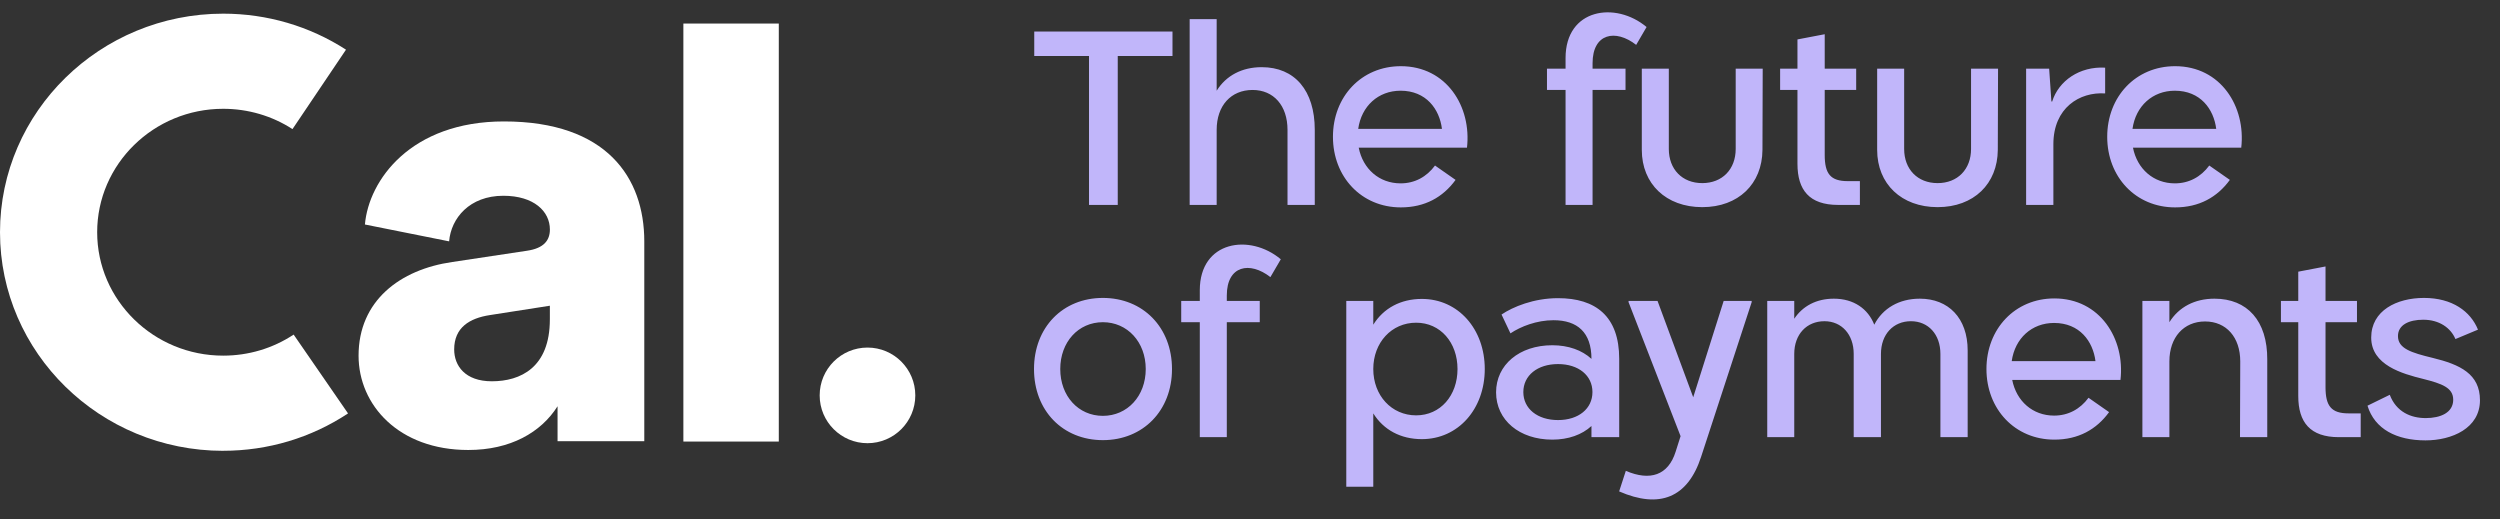
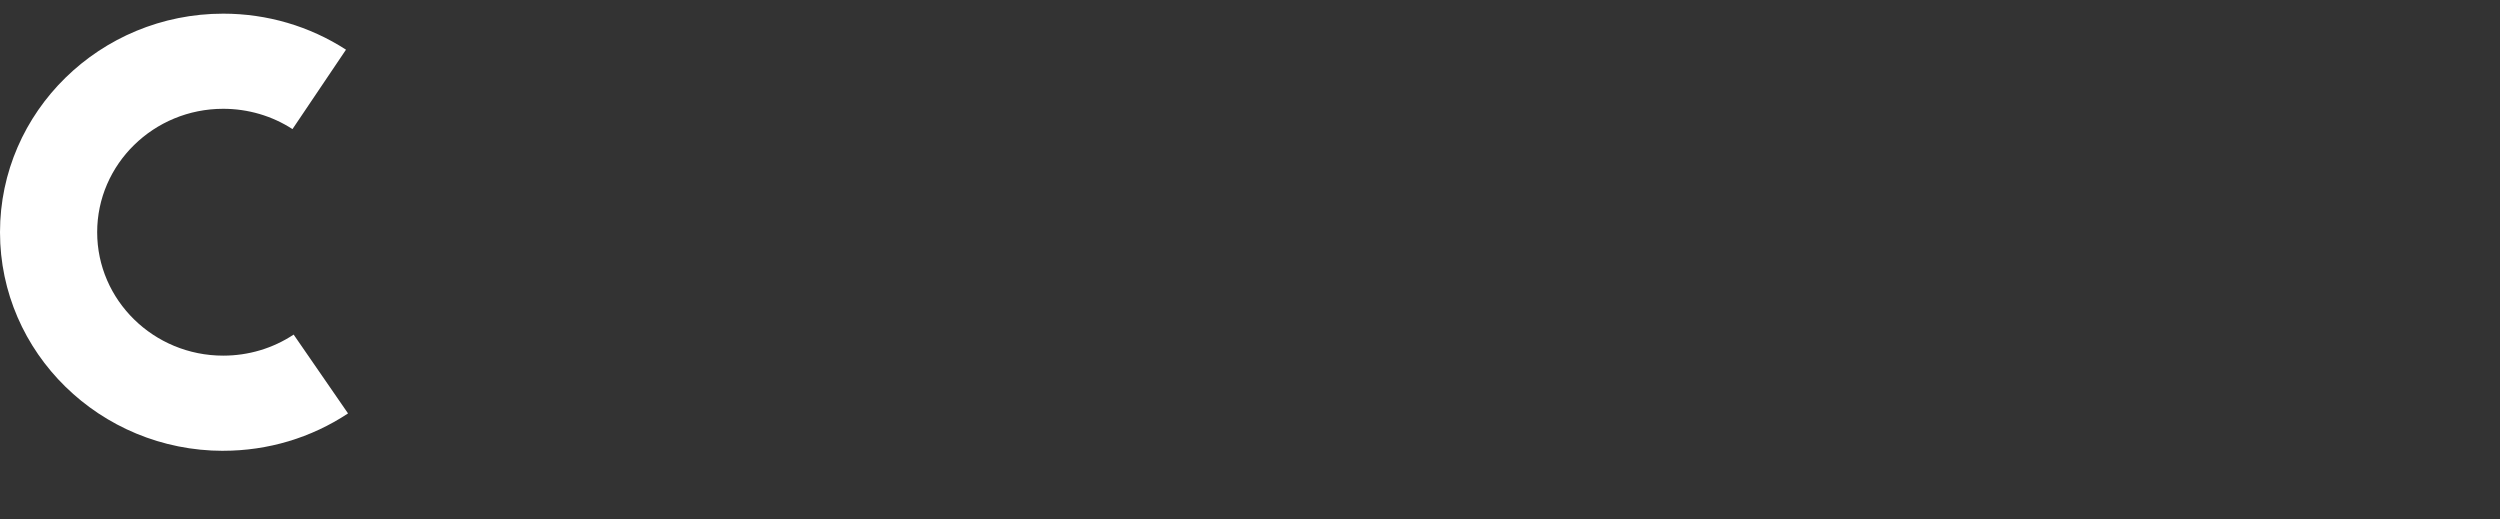
<svg xmlns="http://www.w3.org/2000/svg" width="183" height="38" viewBox="0 0 183 38" fill="none">
  <rect x="0" y="0" width="183" height="38" fill="#333333" stroke="none" />
-   <path d="M57.008 1.724H50.023V32.322H57.008V1.724Z" fill="white" />
-   <path d="M67 28.942C67 30.875 65.433 32.442 63.5 32.442C61.567 32.442 60 30.875 60 28.942C60 27.008 61.567 25.442 63.5 25.442C65.433 25.442 67 27.01 67 28.942Z" fill="white" />
  <path d="M16.339 33C7.329 33 0 25.823 0 17C0 8.177 7.329 1 16.339 1C19.549 1 22.657 1.912 25.327 3.636L21.41 9.45C19.906 8.478 18.151 7.964 16.339 7.964C11.252 7.964 7.113 12.017 7.113 16.998C7.113 21.98 11.252 26.033 16.339 26.033C18.188 26.033 19.97 25.501 21.495 24.492L25.476 30.262C22.772 32.052 19.611 32.997 16.339 32.997" fill="white" />
-   <path d="M40.25 23.385V22.379L35.861 23.064C34.367 23.293 33.246 23.978 33.246 25.579C33.246 26.768 34.041 27.91 36.001 27.91C38.102 27.91 40.249 26.904 40.249 23.385M33.108 19.178L38.571 18.355C39.832 18.172 40.252 17.577 40.252 16.799C40.252 15.473 39.085 14.33 36.844 14.33C34.369 14.33 33.016 15.976 32.875 17.667L26.712 16.433C26.992 13.186 30.073 8.889 36.89 8.889C44.406 8.889 47.162 13.004 47.162 17.667V32.298H40.813V29.738C39.599 31.658 37.358 32.939 34.277 32.939C29.189 32.939 26.247 29.648 26.247 26.036C26.247 22.014 29.282 19.727 33.11 19.178" fill="white" />
-   <path d="M85.826 2.306V4.101H81.819V15H79.715V4.101H75.707V2.306H85.826ZM92.36 4.917C94.772 4.917 96.241 6.622 96.241 9.505V15H94.246V9.505C94.246 7.728 93.231 6.585 91.689 6.585C90.112 6.585 89.06 7.728 89.06 9.505V15H87.083V1.399H89.06V6.64C89.749 5.534 90.909 4.917 92.36 4.917ZM102.541 4.845C105.896 4.845 107.727 7.819 107.383 10.811H99.458C99.766 12.37 100.963 13.422 102.523 13.422C103.556 13.422 104.427 12.951 105.043 12.117L106.548 13.168C105.624 14.438 104.3 15.181 102.541 15.181C99.657 15.181 97.572 12.951 97.572 10.013C97.572 7.075 99.657 4.845 102.541 4.845ZM102.523 6.64C100.89 6.64 99.657 7.764 99.421 9.433H105.551C105.37 7.982 104.39 6.64 102.523 6.64ZM119.768 3.285C118.262 2.106 116.576 2.433 116.576 4.627V5.026H118.988V6.585H116.576V15H114.599V6.585H113.239V5.026H114.599V4.246C114.599 0.619 118.262 0.075 120.529 1.979L119.768 3.285ZM127.053 5.026H129.03L129.012 10.974C128.994 13.459 127.253 15.163 124.605 15.163C121.958 15.163 120.18 13.459 120.18 10.974V5.026H122.157V10.902C122.157 12.389 123.136 13.404 124.605 13.404C126.074 13.404 127.053 12.389 127.053 10.902V5.026ZM135.256 13.259H136.144V15H134.548C132.445 15 131.574 13.912 131.574 11.99V6.585H130.305V5.026H131.574V2.886L133.569 2.505V5.026H135.872V6.585H133.569V11.337C133.569 12.715 133.986 13.259 135.256 13.259ZM144.281 5.026H146.257L146.239 10.974C146.221 13.459 144.48 15.163 141.833 15.163C139.185 15.163 137.408 13.459 137.408 10.974V5.026H139.384V10.902C139.384 12.389 140.364 13.404 141.833 13.404C143.301 13.404 144.281 12.389 144.281 10.902V5.026ZM150.216 7.438C150.688 5.915 152.229 4.845 154.097 4.953V6.839C152.229 6.712 150.307 7.891 150.307 10.557V15H148.312V5.026H149.998L150.162 7.42L150.216 7.438ZM159.217 4.845C162.572 4.845 164.403 7.819 164.059 10.811H156.134C156.442 12.37 157.639 13.422 159.199 13.422C160.232 13.422 161.103 12.951 161.719 12.117L163.225 13.168C162.3 14.438 160.976 15.181 159.217 15.181C156.333 15.181 154.248 12.951 154.248 10.013C154.248 7.075 156.333 4.845 159.217 4.845ZM159.199 6.64C157.567 6.64 156.333 7.764 156.098 9.433H162.227C162.046 7.982 161.067 6.64 159.199 6.64ZM80.731 32.218C77.793 32.218 75.689 30.06 75.689 27.013C75.689 23.966 77.793 21.808 80.731 21.808C83.668 21.808 85.79 23.966 85.79 27.013C85.79 30.06 83.668 32.218 80.731 32.218ZM80.731 30.44C82.526 30.44 83.868 28.99 83.868 27.013C83.868 25.036 82.526 23.585 80.731 23.585C78.935 23.585 77.611 25.036 77.611 27.013C77.611 28.99 78.935 30.44 80.731 30.44ZM92.993 20.285C91.488 19.106 89.802 19.433 89.802 21.627V22.026H92.214V23.585H89.802V32H87.825V23.585H86.465V22.026H87.825V21.246C87.825 17.619 91.488 17.075 93.755 18.979L92.993 20.285ZM104.079 21.881C106.745 21.881 108.685 24.093 108.685 27.013C108.685 29.933 106.745 32.145 104.079 32.145C102.519 32.145 101.268 31.456 100.524 30.259V35.627H98.548V22.026H100.524V23.767C101.268 22.57 102.519 21.881 104.079 21.881ZM103.662 30.404C105.439 30.404 106.69 28.953 106.69 27.013C106.69 25.073 105.439 23.622 103.662 23.622C101.866 23.622 100.524 25.073 100.524 27.013C100.524 28.953 101.866 30.404 103.662 30.404ZM114.047 21.826C116.803 21.826 118.526 23.15 118.526 26.269V32H116.495V31.184C115.806 31.819 114.808 32.181 113.629 32.181C111.218 32.181 109.513 30.749 109.513 28.718C109.513 26.705 111.218 25.272 113.629 25.272C114.808 25.272 115.806 25.635 116.495 26.269C116.495 24.329 115.461 23.44 113.72 23.44C112.487 23.44 111.326 23.894 110.565 24.402L109.912 23.023C110.746 22.461 112.269 21.826 114.047 21.826ZM114.047 30.749C115.552 30.749 116.567 29.915 116.567 28.7C116.567 27.485 115.552 26.65 114.047 26.65C112.541 26.65 111.508 27.485 111.508 28.7C111.508 29.915 112.541 30.749 114.047 30.749ZM126.173 22.026H128.223V22.117L124.523 33.433C123.544 36.443 121.477 37.259 118.521 35.971L119.01 34.466C120.787 35.228 122.111 34.793 122.655 33.07L123.018 31.927L119.21 22.117V22.026H121.331L123.943 29.08L126.173 22.026ZM140.533 21.863C142.618 21.863 144.033 23.277 144.033 25.653V32H142.038V25.907C142.038 24.474 141.149 23.513 139.88 23.513C138.592 23.513 137.686 24.474 137.686 25.907V32H135.691V25.907C135.691 24.474 134.802 23.513 133.551 23.513C132.245 23.513 131.339 24.474 131.339 25.907V32H129.362V22.026H131.339V23.332C131.955 22.407 132.953 21.863 134.24 21.863C135.691 21.863 136.743 22.606 137.196 23.767C137.813 22.57 139.01 21.863 140.533 21.863ZM150.377 21.845C153.732 21.845 155.564 24.819 155.219 27.811H147.294C147.603 29.37 148.799 30.422 150.359 30.422C151.393 30.422 152.263 29.951 152.88 29.117L154.385 30.168C153.46 31.438 152.136 32.181 150.377 32.181C147.494 32.181 145.408 29.951 145.408 27.013C145.408 24.075 147.494 21.845 150.377 21.845ZM150.359 23.64C148.727 23.64 147.494 24.764 147.258 26.433H153.388C153.206 24.982 152.227 23.64 150.359 23.64ZM162.1 21.863C164.494 21.863 165.981 23.477 165.963 26.324V32H163.968L163.986 26.451C163.986 24.692 162.97 23.531 161.411 23.531C159.851 23.531 158.799 24.692 158.799 26.451V32H156.823V22.026H158.799V23.585C159.488 22.479 160.649 21.863 162.1 21.863ZM171.914 30.259H172.803V32H171.207C169.104 32 168.233 30.912 168.233 28.99V23.585H166.964V22.026H168.233V19.886L170.228 19.505V22.026H172.531V23.585H170.228V28.337C170.228 29.715 170.645 30.259 171.914 30.259ZM181.388 24.13L179.738 24.819C179.394 24.003 178.559 23.404 177.381 23.404C176.329 23.404 175.531 23.785 175.531 24.601C175.531 25.508 176.492 25.816 178.07 26.197C180.083 26.686 181.533 27.376 181.533 29.298C181.533 31.347 179.484 32.236 177.544 32.236C175.44 32.236 173.826 31.42 173.3 29.697L174.932 28.899C175.404 30.15 176.474 30.604 177.562 30.604C178.65 30.604 179.575 30.205 179.575 29.262C179.575 28.373 178.741 28.083 177.381 27.738C175.839 27.358 173.572 26.723 173.572 24.71C173.572 22.733 175.44 21.808 177.435 21.808C179.502 21.808 180.844 22.788 181.388 24.13Z" fill="#C1B6FA" />
</svg>